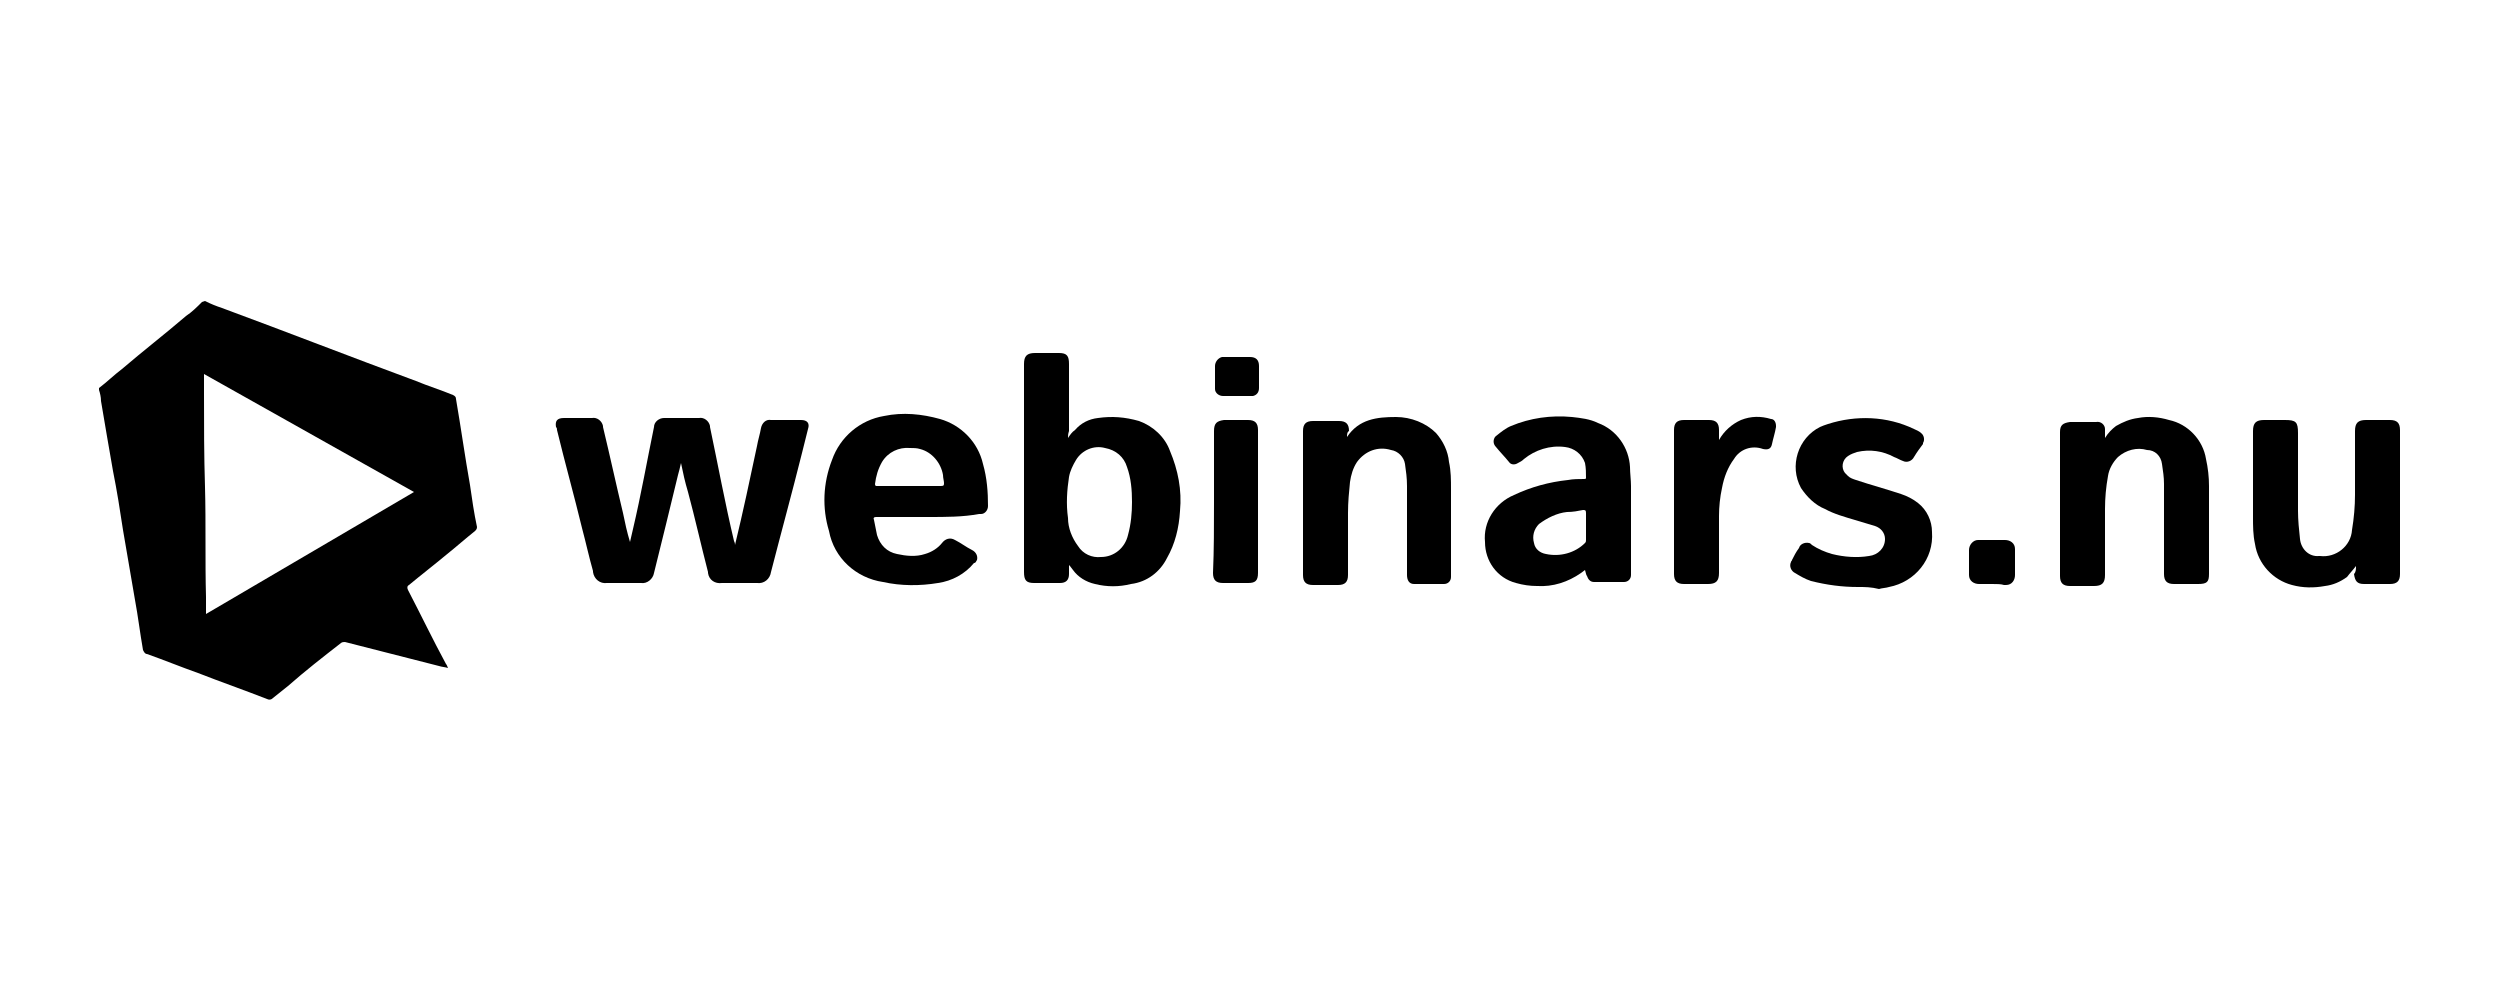
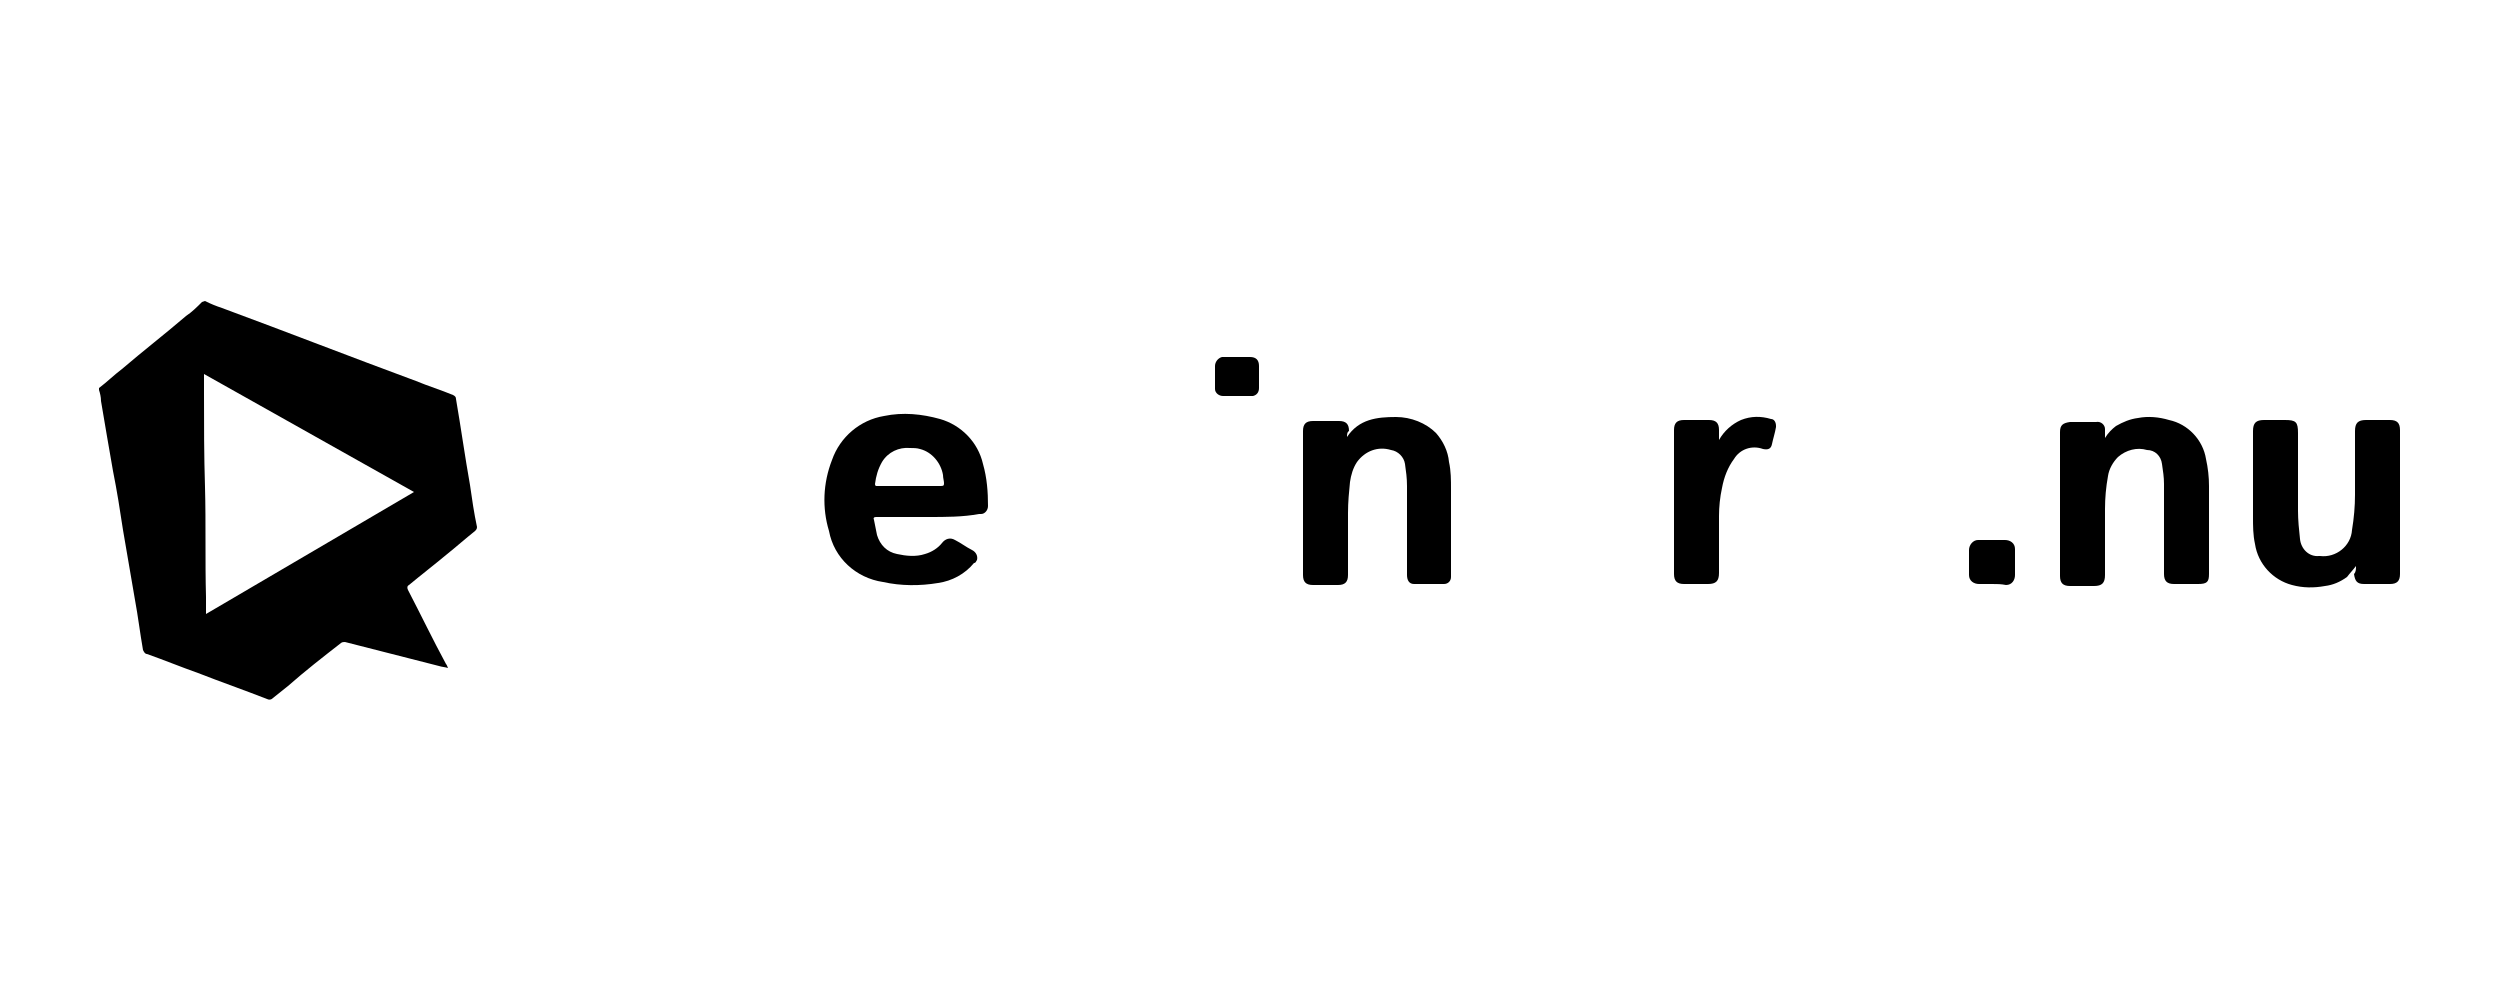
<svg xmlns="http://www.w3.org/2000/svg" id="Laag_1" x="0px" y="0px" viewBox="0 0 250 100" style="enable-background:new 0 0 250 100;" xml:space="preserve">
  <g>
    <path id="Path_218" d="M20.5,30.1c0.6,0.3,1.1,0.5,1.7,0.7c6.5,2.4,12.9,4.9,19.4,7.3c1.2,0.5,2.5,0.9,3.7,1.4  c0.2,0.1,0.3,0.2,0.3,0.4c0.5,2.9,0.9,5.8,1.4,8.6c0.2,1.4,0.4,2.8,0.7,4.2c0,0.2-0.1,0.3-0.2,0.4c-1,0.8-1.9,1.6-2.9,2.4  c-1.2,1-2.5,2-3.7,3c-0.2,0.1-0.2,0.3-0.1,0.5c0,0,0,0,0,0c1.3,2.5,2.5,5,3.8,7.4c0.1,0.1,0.1,0.2,0.2,0.4  c-0.3-0.1-0.6-0.1-0.9-0.2c-3.1-0.8-6.3-1.6-9.4-2.4c-0.1,0-0.3,0-0.4,0.1c-1.8,1.4-3.6,2.8-5.3,4.3c-0.5,0.4-1,0.8-1.5,1.2  c-0.2,0.2-0.4,0.2-0.6,0.1c-2.3-0.9-4.6-1.7-6.9-2.6c-1.7-0.6-3.4-1.3-5.1-1.9c-0.2,0-0.3-0.2-0.4-0.4c-0.3-1.7-0.5-3.4-0.8-5  c-0.4-2.3-0.8-4.7-1.2-7c-0.3-2-0.6-3.9-1-5.9c-0.4-2.3-0.8-4.6-1.2-7c0-0.4-0.1-0.8-0.2-1.1v-0.2c0.8-0.6,1.5-1.3,2.3-1.9  c2.1-1.8,4.3-3.5,6.4-5.3c0.6-0.4,1.1-0.9,1.6-1.4L20.5,30.1z M20.4,37.4c0,0.7,0,1.3,0,1.9c0,3.1,0,6.3,0.1,9.4  c0.1,3.7,0,7.4,0.1,11c0,0.6,0,1.1,0,1.7l20.8-12.2L20.4,37.4" />
-     <path id="Path_219" d="M73.5,54.5c0.8-3.3,1.5-6.6,2.2-9.9c0.1-0.6,0.3-1.2,0.4-1.8c0.1-0.5,0.5-0.9,1-0.8c0,0,0,0,0,0c1,0,2,0,3,0  c0.6,0,0.9,0.3,0.7,0.9c-0.2,0.8-0.4,1.6-0.6,2.4c-1,4-2.1,8-3.1,11.9c-0.1,0.7-0.7,1.2-1.4,1.1c0,0,0,0-0.1,0h-3.4  c-0.7,0.1-1.3-0.3-1.4-1c0,0,0-0.1,0-0.1c-0.7-2.7-1.3-5.4-2-8c-0.3-1-0.5-1.9-0.7-2.9c-0.1,0.5-0.2,0.8-0.3,1.2  c-0.8,3.3-1.6,6.6-2.4,9.8c-0.1,0.6-0.7,1.1-1.3,1c-1.1,0-2.3,0-3.4,0c-0.7,0.1-1.3-0.4-1.4-1.1c0,0,0-0.1,0-0.1  c-0.4-1.4-0.7-2.8-1.1-4.3c-0.8-3.3-1.7-6.5-2.5-9.8c0-0.1,0-0.2-0.1-0.3c-0.1-0.6,0.1-0.9,0.8-0.9c0.9,0,1.9,0,2.8,0  c0.5-0.1,1,0.3,1.1,0.8c0,0,0,0.1,0,0.1c0.7,2.9,1.3,5.7,2,8.6c0.2,1,0.4,1.9,0.7,2.9c0.1-0.4,0.2-0.9,0.3-1.3  c0.8-3.4,1.4-6.8,2.1-10.2c0-0.5,0.5-0.9,1-0.9c0,0,0.1,0,0.1,0c1.1,0,2.3,0,3.4,0c0.5-0.1,1,0.3,1.1,0.8c0,0,0,0.1,0,0.1  c0.8,3.8,1.5,7.6,2.4,11.4C73.5,54.3,73.5,54.4,73.5,54.5" />
-     <path id="Path_220" d="M106.8,43.8c0.2-0.3,0.4-0.6,0.7-0.8c0.6-0.7,1.4-1.1,2.3-1.2c1.4-0.2,2.7-0.1,4.1,0.3  c1.4,0.5,2.6,1.6,3.1,3c0.8,1.9,1.2,3.9,1,6c-0.1,1.7-0.5,3.3-1.3,4.7c-0.7,1.4-2,2.4-3.6,2.6c-1.2,0.3-2.4,0.3-3.6,0  c-0.9-0.2-1.7-0.7-2.2-1.4c-0.1-0.1-0.2-0.3-0.4-0.5c0,0.3,0,0.6,0,0.9c0,0.6-0.3,0.9-0.9,0.9c-0.9,0-1.7,0-2.6,0  c-0.8,0-1-0.3-1-1.1V36.4c0-0.8,0.3-1.1,1.1-1.1s1.6,0,2.4,0c0.8,0,1,0.3,1,1.1c0,2.2,0,4.5,0,6.7  C106.8,43.4,106.8,43.6,106.8,43.8 M113.2,50.2c0-1.2-0.1-2.4-0.5-3.5c-0.3-1-1.1-1.7-2.2-1.9c-1.1-0.3-2.3,0.2-2.9,1.2  c-0.3,0.5-0.6,1.1-0.7,1.7c-0.2,1.3-0.3,2.7-0.1,4.1c0,1,0.4,2,1,2.8c0.5,0.8,1.4,1.2,2.3,1.1c1.3,0,2.4-0.9,2.7-2.2  C113.1,52.4,113.2,51.3,113.2,50.2" />
    <path id="Path_221" d="M92.8,51.7c-1.7,0-3.4,0-5.2,0c-0.2,0-0.3,0.1-0.2,0.3c0.1,0.5,0.2,1,0.3,1.5c0.3,1,1,1.7,2,1.9  c0.9,0.2,1.9,0.3,2.8,0c0.7-0.2,1.3-0.6,1.7-1.1c0.3-0.4,0.8-0.6,1.3-0.3c0,0,0,0,0,0c0.6,0.3,1.1,0.7,1.7,1c0.4,0.2,0.6,0.6,0.5,1  c-0.1,0.1-0.1,0.3-0.3,0.3c-0.9,1.1-2.2,1.8-3.6,2c-1.8,0.3-3.7,0.3-5.5-0.1c-2.7-0.4-4.9-2.4-5.4-5.1c-0.7-2.3-0.6-4.8,0.3-7.1  c0.8-2.3,2.8-4,5.2-4.4c1.9-0.4,3.8-0.2,5.6,0.3c2.1,0.6,3.8,2.3,4.3,4.5c0.4,1.4,0.5,2.8,0.5,4.2c0,0.4-0.3,0.8-0.7,0.8  c-0.1,0-0.1,0-0.2,0C96.3,51.7,94.6,51.7,92.8,51.7 M90.9,48.6c1.1,0,2.1,0,3.2,0c0.3,0,0.3-0.1,0.3-0.3s-0.1-0.5-0.1-0.8  c-0.2-1.2-1.1-2.3-2.3-2.6c-0.3-0.1-0.7-0.1-1-0.1c-1.1-0.1-2.2,0.4-2.8,1.4c-0.4,0.7-0.6,1.4-0.7,2.2c0,0.2,0.1,0.2,0.2,0.2  L90.9,48.6" />
-     <path id="Path_222" d="M158.5,57c-0.1,0.1-0.3,0.2-0.4,0.3c-1.3,0.9-2.8,1.4-4.4,1.3c-0.7,0-1.4-0.1-2.1-0.3  c-1.9-0.5-3.1-2.2-3.1-4.1c-0.2-2,1-3.9,2.9-4.7c1.7-0.8,3.5-1.3,5.4-1.5c0.5-0.1,1.1-0.1,1.6-0.1c0.1,0,0.2,0,0.2-0.1  c0-0.5,0-1-0.1-1.5c-0.3-0.9-1.1-1.5-2-1.6c-1.5-0.2-3,0.3-4.1,1.2c-0.2,0.2-0.4,0.3-0.6,0.4c-0.3,0.2-0.7,0.2-0.9-0.1c0,0,0,0,0,0  c-0.4-0.5-0.9-1-1.3-1.5c-0.3-0.3-0.3-0.7-0.1-1c0,0,0.1-0.1,0.1-0.1c0.5-0.4,1-0.8,1.5-1c1.9-0.8,4-1.1,6.1-0.9  c0.9,0.1,1.8,0.2,2.6,0.6c1.9,0.7,3.1,2.5,3.2,4.4c0,0.6,0.1,1.3,0.1,1.9c0,2.8,0,5.7,0,8.5c0,0.1,0,0.3,0,0.4  c0,0.4-0.3,0.7-0.7,0.7c0,0,0,0,0,0c-1,0-2,0-3,0c-0.4,0-0.6-0.3-0.7-0.6C158.6,57.5,158.6,57.3,158.5,57 M158.6,52.7  c0-0.5,0-1,0-1.4c0-0.3-0.1-0.3-0.3-0.3c-0.5,0.1-1,0.2-1.6,0.2c-1,0.1-2,0.6-2.8,1.2c-0.5,0.5-0.7,1.2-0.5,1.9  c0.1,0.6,0.6,1,1.2,1.1c1.4,0.3,2.9-0.1,3.9-1.1c0.1-0.1,0.1-0.2,0.1-0.3C158.6,53.7,158.6,53.2,158.6,52.7" />
    <path id="Path_223" d="M134.7,43.7c1.2-1.8,3-2,4.9-2c1.5,0,3,0.6,4,1.6c0.7,0.8,1.2,1.8,1.3,2.9c0.2,0.9,0.2,1.8,0.2,2.7  c0,2.8,0,5.6,0,8.3c0,0.2,0,0.3,0,0.5c0,0.4-0.3,0.7-0.7,0.7c0,0,0,0,0,0c-1,0-2,0-3,0c-0.5,0-0.7-0.4-0.7-0.9c0-1.3,0-2.5,0-3.8  c0-1.7,0-3.4,0-5.1c0-0.8-0.1-1.5-0.2-2.2c-0.1-0.7-0.7-1.3-1.4-1.4c-1.3-0.4-2.6,0.1-3.4,1.2c-0.4,0.6-0.6,1.3-0.7,2  c-0.1,1-0.2,2-0.2,3.1c0,2.1,0,4.2,0,6.2c0,0.7-0.3,1-1,1c-0.8,0-1.7,0-2.5,0c-0.7,0-1-0.3-1-1c0-4.8,0-9.6,0-14.4c0-0.7,0.3-1,1-1  c0.9,0,1.7,0,2.6,0c0.7,0,1,0.3,1,1C134.7,43.2,134.7,43.5,134.7,43.7" />
    <path id="Path_224" d="M210.5,43.8c0.3-0.5,0.7-0.9,1.1-1.2c0.7-0.4,1.4-0.7,2.2-0.8c1-0.2,2.1-0.1,3.1,0.2c1.9,0.4,3.4,2,3.7,3.9  c0.2,0.9,0.3,1.8,0.3,2.7c0,2.9,0,5.9,0,8.8c0,0.8-0.2,1-1.1,1c-0.8,0-1.6,0-2.4,0c-0.7,0-1-0.3-1-1c0-0.7,0-1.5,0-2.2  c0-2.3,0-4.5,0-6.8c0-0.7-0.1-1.3-0.2-2c-0.1-0.8-0.7-1.4-1.5-1.4c-1-0.3-2.1,0-2.9,0.7c-0.5,0.5-0.9,1.2-1,1.9  c-0.2,1.1-0.3,2.2-0.3,3.3c0,2.2,0,4.4,0,6.6c0,0.8-0.3,1.1-1.1,1.1s-1.6,0-2.4,0c-0.7,0-1-0.3-1-1c0-4.8,0-9.6,0-14.4  c0-0.7,0.3-0.9,1-1c0.9,0,1.7,0,2.6,0c0.5-0.1,0.9,0.3,0.9,0.7c0,0.1,0,0.1,0,0.2C210.5,43.2,210.5,43.4,210.5,43.8" />
    <path id="Path_225" d="M235.6,56.6c-0.3,0.4-0.6,0.7-0.9,1.1c-0.7,0.5-1.4,0.8-2.2,0.9c-1.1,0.2-2.2,0.2-3.3-0.1  c-1.9-0.5-3.4-2.1-3.7-4.1c-0.2-0.9-0.2-1.8-0.2-2.7c0-2.9,0-5.7,0-8.6c0-0.8,0.3-1.1,1.1-1.1c0.7,0,1.4,0,2.1,0  c1.1,0,1.3,0.2,1.3,1.3c0,2.6,0,5.2,0,7.8c0,0.9,0.1,1.9,0.2,2.8c0.1,1,0.9,1.8,1.9,1.7c0,0,0.1,0,0.1,0c1.6,0.2,3.1-1,3.2-2.6  c0,0,0,0,0,0c0.2-1.2,0.3-2.4,0.3-3.5c0-2.1,0-4.2,0-6.4c0-0.8,0.3-1.1,1.1-1.1s1.6,0,2.4,0c0.7,0,1,0.3,1,1c0,4.8,0,9.6,0,14.4  c0,0.7-0.3,1-1,1c-0.9,0-1.7,0-2.6,0c-0.7,0-0.9-0.3-1-1C235.6,57.2,235.6,56.9,235.6,56.6" />
-     <path id="Path_226" d="M185.8,58.7c-1.6,0-3.1-0.2-4.7-0.6c-0.6-0.2-1.1-0.5-1.6-0.8c-0.4-0.2-0.6-0.7-0.4-1.1  c0-0.1,0.1-0.1,0.1-0.2c0.2-0.4,0.4-0.8,0.7-1.2c0.1-0.4,0.6-0.6,1-0.5c0.1,0,0.2,0.1,0.3,0.2c0.6,0.4,1.3,0.7,2,0.9  c1.2,0.3,2.5,0.4,3.7,0.2c0.9-0.1,1.6-0.8,1.6-1.7c0-0.6-0.4-1.1-1-1.3c-0.7-0.2-1.3-0.4-2-0.6c-1-0.3-2.1-0.6-3-1.1  c-1-0.4-1.8-1.2-2.4-2.1c-1.2-2.2-0.3-5,1.9-6.1c0.2-0.1,0.5-0.2,0.8-0.3c2.8-0.9,5.9-0.8,8.6,0.5c0.2,0.1,0.5,0.2,0.7,0.4  c0.3,0.2,0.4,0.7,0.2,1c0,0,0,0,0,0.1c-0.3,0.4-0.6,0.8-0.9,1.3c-0.2,0.4-0.7,0.6-1.1,0.4c-0.3-0.1-0.6-0.3-0.9-0.4  c-1.1-0.6-2.4-0.8-3.7-0.5c-0.3,0.1-0.6,0.2-0.9,0.4c-0.6,0.4-0.7,1.2-0.3,1.7c0.1,0.1,0.2,0.2,0.3,0.3c0.2,0.2,0.5,0.3,0.8,0.4  c1.5,0.5,3,0.9,4.5,1.4c0.6,0.2,1.2,0.5,1.7,0.9c0.9,0.7,1.4,1.8,1.4,2.9c0.2,2.7-1.7,5-4.3,5.5c-0.3,0.1-0.7,0.1-1,0.2  C187.1,58.7,186.5,58.7,185.8,58.7" />
    <path id="Path_227" d="M171.9,44c0.5-0.9,1.3-1.6,2.2-2c1-0.4,2-0.4,3-0.1c0.3,0,0.5,0.3,0.5,0.7c0,0,0,0.1,0,0.1  c-0.1,0.6-0.3,1.2-0.4,1.7c-0.1,0.5-0.4,0.6-0.9,0.5c-1.1-0.4-2.3,0-2.9,1c-0.6,0.8-1,1.8-1.2,2.9c-0.2,0.9-0.3,1.9-0.3,2.8  c0,1.9,0,3.8,0,5.7c0,0.8-0.3,1.1-1.1,1.1s-1.6,0-2.4,0c-0.7,0-1-0.3-1-1c0-4.8,0-9.6,0-14.4c0-0.7,0.3-1,1-1c0.8,0,1.7,0,2.5,0  c0.7,0,1,0.3,1,1C171.9,43.3,171.9,43.7,171.9,44" />
-     <path id="Path_228" d="M121.4,50.2c0-2.4,0-4.7,0-7.1c0-0.8,0.3-1,1-1.1c0.8,0,1.6,0,2.4,0c0.7,0,1,0.3,1,1c0,4.8,0,9.6,0,14.3  c0,0.8-0.3,1-1,1c-0.8,0-1.6,0-2.5,0c-0.7,0-1-0.3-1-1C121.4,55,121.4,52.6,121.4,50.2" />
-     <path id="Path_229" d="M199.2,58.4c-0.4,0-0.9,0-1.3,0c-0.5,0-1-0.3-1-0.9c0,0,0-0.1,0-0.1c0-0.8,0-1.6,0-2.4c0-0.5,0.4-1,0.9-1  c0,0,0.1,0,0.1,0c0.9,0,1.7,0,2.6,0c0.5,0,1,0.3,1,0.9c0,0.1,0,0.1,0,0.2c0,0.8,0,1.6,0,2.4c0,0.5-0.3,1-0.9,1c-0.1,0-0.1,0-0.2,0  C200.1,58.4,199.7,58.4,199.2,58.4" />
+     <path id="Path_229" d="M199.2,58.4c-0.4,0-0.9,0-1.3,0c-0.5,0-1-0.3-1-0.9c0,0,0-0.1,0-0.1c0-0.8,0-1.6,0-2.4c0-0.5,0.4-1,0.9-1  c0,0,0.1,0,0.1,0c0.9,0,1.7,0,2.6,0c0.5,0,1,0.3,1,0.9c0,0.1,0,0.1,0,0.2c0,0.8,0,1.6,0,2.4c0,0.5-0.3,1-0.9,1C200.1,58.4,199.7,58.4,199.2,58.4" />
    <path id="Path_230" d="M123.7,35.7c0.4,0,0.9,0,1.3,0c0.6,0,0.9,0.3,0.9,0.9c0,0.7,0,1.5,0,2.2c0,0.4-0.2,0.7-0.6,0.8  c0,0-0.1,0-0.1,0c-1,0-1.9,0-2.9,0c-0.4,0-0.8-0.3-0.8-0.7c0,0,0-0.1,0-0.1c0-0.7,0-1.4,0-2.2c0-0.4,0.3-0.8,0.7-0.9  c0,0,0.1,0,0.1,0C122.7,35.7,123.2,35.7,123.7,35.7L123.7,35.7z" />
  </g>
</svg>